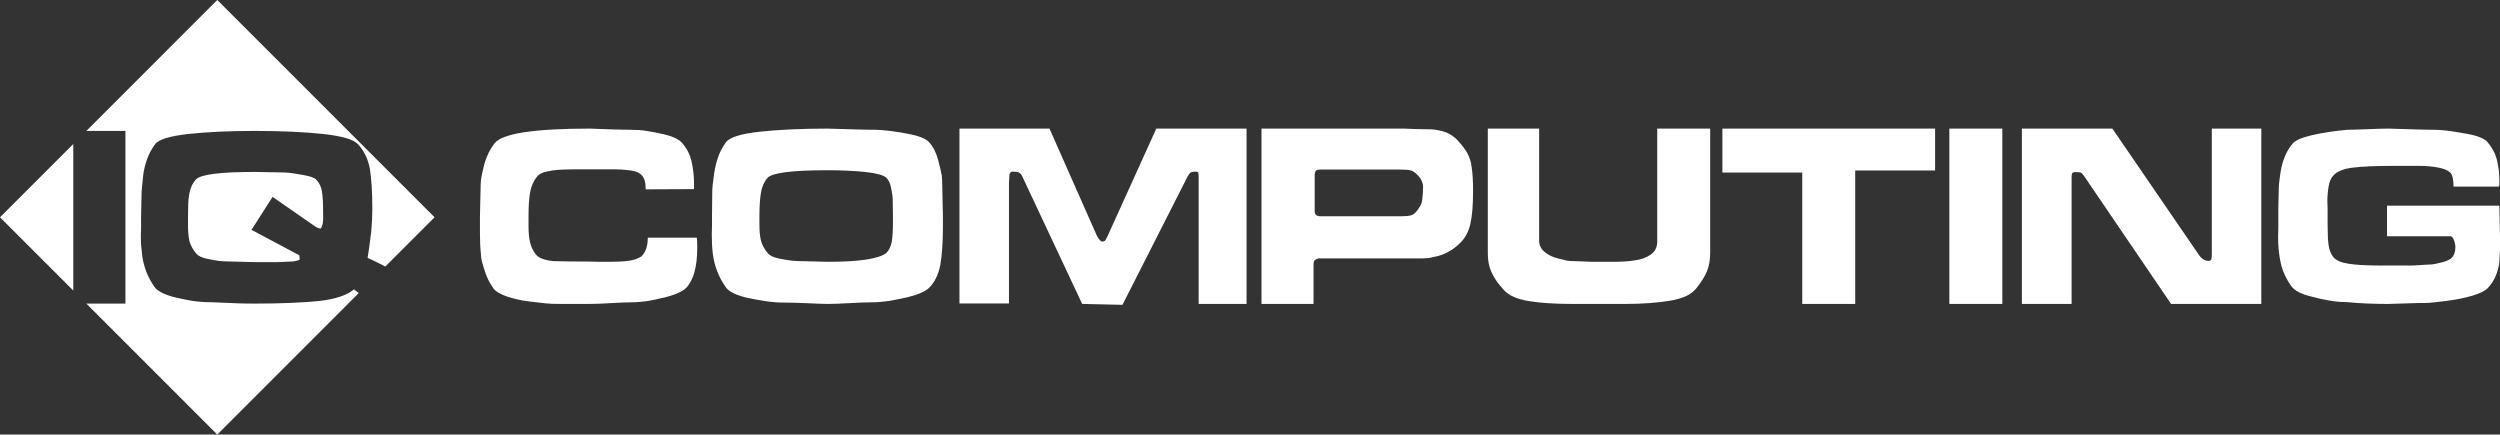
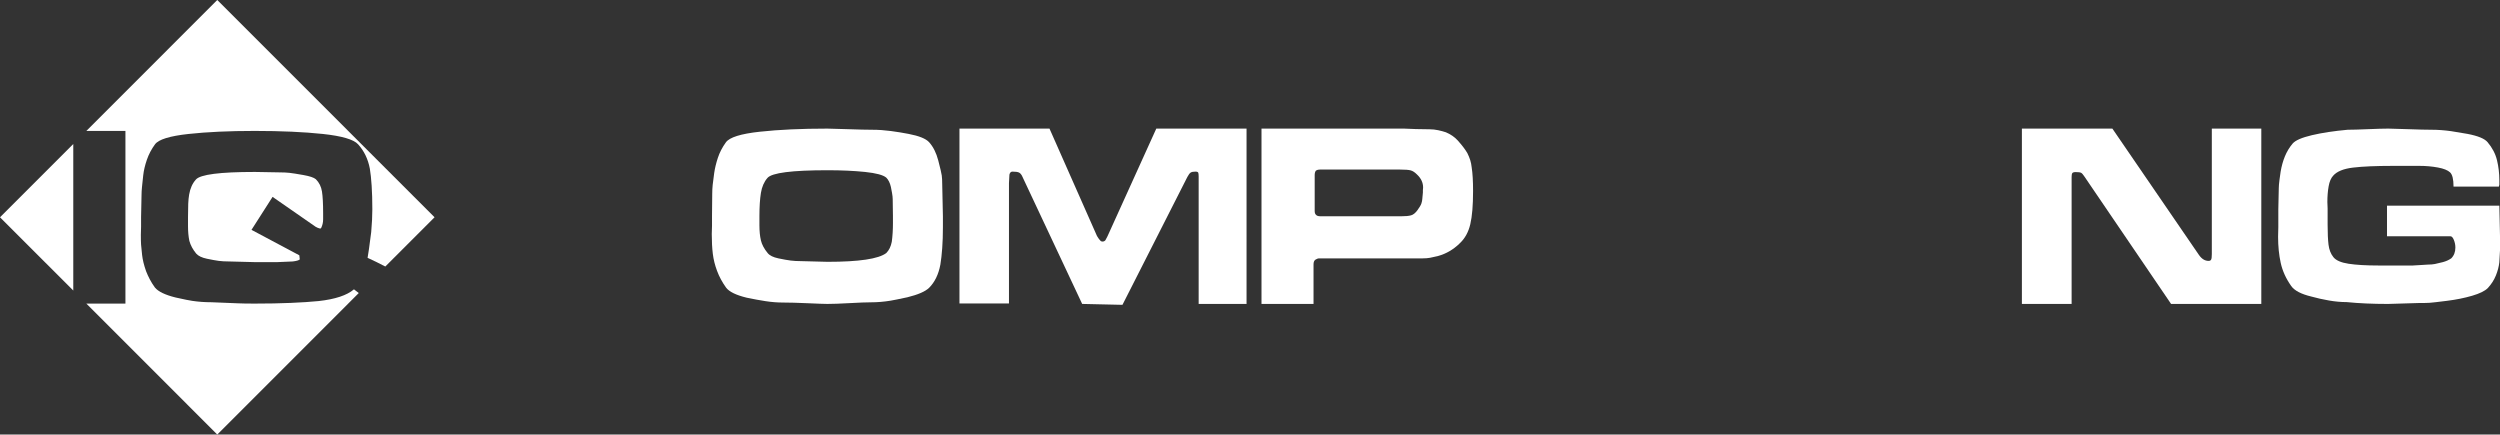
<svg xmlns="http://www.w3.org/2000/svg" version="1.1" id="Layer_1" x="0px" y="0px" width="501.629px" height="87.191px" viewBox="0 0 501.629 87.191" xml:space="preserve">
  <rect x="0" y="0" width="501.629" height="87.191" fill="#333333" stroke="none" />
  <g>
-     <path fill="#FFFFFF" d="M139.817,47.687h-9.838c0,1.664-0.417,2.908-1.247,3.74c-0.68,0.462-1.542,0.762-2.588,0.9   c-1.046,0.136-2.294,0.207-3.742,0.207h-1.801l-2.263-0.047c-1.386,0-2.688-0.009-3.903-0.025c-1.218-0.02-2.349-0.041-3.396-0.065   c-1.786-0.186-2.957-0.627-3.51-1.328c-0.555-0.697-0.941-1.495-1.155-2.396c-0.215-0.897-0.324-1.951-0.324-3.16v-2.14   c0-1.893,0.1-3.453,0.299-4.677c0.202-1.224,0.639-2.271,1.317-3.138c0.247-0.34,0.584-0.613,1.016-0.814   c0.431-0.202,1.147-0.38,2.147-0.536c1.001-0.155,2.672-0.233,5.013-0.233h2.495h2.679c0.925,0,1.748,0,2.471,0   c0.723,0,1.64,0.063,2.75,0.186c1.107,0.124,1.893,0.4,2.354,0.831c0.371,0.339,0.623,0.746,0.763,1.221   c0.138,0.481,0.207,1.071,0.207,1.779l9.655-0.046l0.045-0.276v-0.74c0-1.539-0.162-3.029-0.484-4.478   c-0.323-1.447-0.978-2.722-1.963-3.833c-0.708-0.736-1.956-1.304-3.741-1.708c-1.233-0.279-2.348-0.493-3.35-0.647   c-1-0.153-2.101-0.229-3.302-0.229c-1.171,0-2.141-0.016-2.91-0.045c-3.018-0.124-4.743-0.186-5.173-0.186   c-11.149,0-17.506,0.974-19.078,2.922c-0.863,1.081-1.541,2.423-2.032,4.03c-0.123,0.494-0.263,1.065-0.417,1.716   c-0.246,1.082-0.369,2.069-0.369,2.965l-0.137,6.024v3.247c0,1.698,0.06,3.058,0.183,4.076c0,0.558,0.069,1.107,0.208,1.647   c0.141,0.542,0.331,1.182,0.578,1.923c0.371,1.235,0.94,2.395,1.709,3.476c0.461,0.649,1.385,1.208,2.771,1.669   s2.824,0.789,4.32,0.975c1.493,0.183,2.625,0.314,3.395,0.392c0.77,0.079,1.632,0.116,2.586,0.116h6.283   c0.985,0,2.402-0.052,4.25-0.161c1.848-0.109,3.201-0.164,4.063-0.164c1.14,0,2.357-0.104,3.651-0.323   c0.584-0.09,1.662-0.322,3.233-0.691c2.032-0.523,3.417-1.153,4.157-1.893c1.478-1.539,2.216-4.231,2.216-8.079   c0-0.523-0.008-0.93-0.021-1.223C139.87,48.155,139.848,47.902,139.817,47.687z" />
    <path fill="#FFFFFF" d="M188.964,35.198c-0.062-0.447-0.293-1.438-0.694-2.978c-0.398-1.539-1.015-2.769-1.847-3.691   c-0.647-0.708-2.017-1.262-4.112-1.662c-1.108-0.215-2.293-0.409-3.555-0.578c-1.263-0.168-2.496-0.254-3.697-0.254   c-1.138,0-2.787-0.039-4.941-0.115c-2.156-0.076-3.528-0.116-4.111-0.116c-5.206,0-9.717,0.207-13.536,0.624   c-3.819,0.413-6.089,1.124-6.814,2.124c-0.723,0.999-1.262,2.038-1.616,3.114c-0.354,1.078-0.6,2.102-0.738,3.071   c-0.14,0.969-0.239,1.755-0.301,2.356c-0.061,0.599-0.091,1.189-0.091,1.778l-0.045,4.522v1.939l-0.048,1.617   c0,1.507,0.07,2.831,0.209,3.97c0.138,1.14,0.422,2.284,0.854,3.438c0.43,1.154,1.031,2.27,1.802,3.348   c0.616,0.83,2.001,1.508,4.156,2.031c1.325,0.276,2.578,0.508,3.766,0.691c1.185,0.185,2.379,0.279,3.58,0.279   c1.171,0,2.796,0.045,4.873,0.136c2.079,0.094,3.396,0.14,3.951,0.14c1.046,0,2.54-0.052,4.48-0.161s3.373-0.164,4.295-0.164   c1.232,0,2.525-0.104,3.88-0.323c0.556-0.09,1.694-0.322,3.418-0.691c2.125-0.523,3.573-1.153,4.342-1.893   c1.139-1.138,1.895-2.692,2.263-4.663c0.154-0.924,0.278-2.024,0.37-3.3c0.093-1.277,0.139-2.669,0.139-4.179v-2.217l-0.139-6.418   C189.056,36.238,189.026,35.645,188.964,35.198z M179.172,44.714c0,1.388-0.078,2.655-0.232,3.794   c-0.184,0.957-0.554,1.711-1.109,2.267c-1.54,1.173-5.466,1.759-11.777,1.759l-5.313-0.138c-0.771,0-1.463-0.039-2.079-0.115   c-0.615-0.076-1.439-0.222-2.471-0.438c-1.033-0.214-1.75-0.566-2.149-1.056c-0.708-0.857-1.163-1.706-1.362-2.549   c-0.199-0.842-0.3-1.859-0.3-3.055v-1.791c0-1.896,0.101-3.458,0.3-4.686c0.199-1.229,0.639-2.23,1.316-3.007   c0.893-1.026,4.911-1.54,12.057-1.54c2.832,0,5.351,0.117,7.552,0.346c2.201,0.234,3.609,0.61,4.225,1.135   c0.433,0.432,0.741,1.051,0.926,1.852c0.06,0.276,0.138,0.68,0.23,1.202c0.093,0.526,0.139,0.941,0.139,1.249l0.046,3.381V44.714z" />
    <path fill="#FFFFFF" d="M222.221,47.409l-0.415,0.786c-0.156,0.186-0.354,0.277-0.601,0.277c-0.185-0.031-0.292-0.063-0.323-0.092   l-0.37-0.417l-0.277-0.415l-0.139-0.23l-9.515-21.514h-18.063V60.89h9.933V36.753l0.092-1.715c0.092-0.4,0.293-0.603,0.603-0.603   c0.583,0,1.007,0.056,1.268,0.164c0.261,0.106,0.484,0.349,0.668,0.716l12.058,25.667l8.084,0.183L238.251,35.5   c0.246-0.462,0.468-0.756,0.67-0.88c0.2-0.122,0.513-0.185,0.946-0.185c0.338,0,0.53,0.087,0.577,0.254   c0.045,0.171,0.069,0.426,0.069,0.761c0,0.342,0,0.695,0,1.063v24.469h9.609V25.804h-18.109L222.221,47.409z" />
    <path fill="#FFFFFF" d="M294.997,32.105c-0.138-0.433-0.331-0.896-0.575-1.392c-0.432-0.739-1.079-1.588-1.942-2.547   c-0.617-0.678-1.403-1.219-2.356-1.622c-0.461-0.153-0.978-0.294-1.547-0.417c-0.571-0.123-1.148-0.186-1.735-0.186   c-1.014,0-1.938-0.015-2.77-0.045c-0.832-0.031-1.616-0.063-2.354-0.093h-28.595v35.179h10.44v-7.941   c0-0.461,0.133-0.778,0.393-0.946s0.517-0.254,0.762-0.254h16.861h3.925c0.522,0,0.999-0.038,1.432-0.116   c0.431-0.078,0.955-0.192,1.57-0.346c0.893-0.248,1.691-0.587,2.403-1.018c0.276-0.158,0.599-0.373,0.97-0.652   c0.368-0.279,0.723-0.586,1.062-0.927c1.016-0.958,1.708-2.223,2.078-3.798c0.371-1.574,0.555-3.799,0.555-6.672   c0-1.976-0.092-3.55-0.277-4.725C295.235,33.031,295.137,32.536,294.997,32.105z M285.505,38.177v0.46   c-0.063,0.556-0.101,0.979-0.117,1.27c-0.013,0.293-0.077,0.601-0.184,0.924c-0.107,0.324-0.371,0.768-0.786,1.34   c-0.416,0.568-0.846,0.916-1.293,1.037c-0.445,0.124-1.084,0.185-1.917,0.185h-16.26c-0.43,0-0.723-0.092-0.875-0.277   c-0.187-0.151-0.279-0.416-0.279-0.784v-7.2c0-0.371,0.077-0.661,0.23-0.878c0.216-0.152,0.494-0.231,0.833-0.231h16.12   c0.985,0,1.677,0.054,2.079,0.162c0.401,0.107,0.816,0.377,1.248,0.808c0.83,0.768,1.245,1.648,1.245,2.631L285.505,38.177z" />
-     <path fill="#FFFFFF" d="M332.528,48.457c0,1.144-0.432,2.017-1.296,2.618c-0.86,0.603-1.944,0.997-3.253,1.182   c-1.311,0.187-2.72,0.278-4.227,0.278h-2.172h-1.986l-3.696-0.138c-0.616,0-1.094-0.031-1.432-0.092   c-0.34-0.063-1.009-0.225-2.01-0.489c-1.001-0.261-1.854-0.692-2.565-1.294c-0.707-0.603-1.061-1.353-1.061-2.249V25.804H298.53   v24.825c0,1.108,0.107,2.048,0.322,2.819c0.218,0.77,0.585,1.587,1.111,2.449c0.275,0.464,0.607,0.916,0.992,1.363   c0.384,0.447,0.655,0.765,0.81,0.948c1.015,1.11,2.709,1.848,5.08,2.219c2.371,0.371,5.188,0.555,8.453,0.555h3.092h3.235h2.356   h2.263c3.264,0,6.221-0.215,8.871-0.647c1.354-0.246,2.439-0.563,3.256-0.947c0.816-0.384,1.485-0.9,2.006-1.549   c0.986-1.232,1.695-2.365,2.126-3.396c0.432-1.033,0.648-2.303,0.648-3.813V25.804h-10.624V48.457z" />
-     <polygon fill="#FFFFFF" points="345.601,34.621 361.626,34.621 361.626,60.983 372.253,60.983 372.253,34.205 388.281,34.205    388.281,25.804 345.601,25.804  " />
-     <rect x="391.144" y="25.804" fill="#FFFFFF" width="10.625" height="35.179" />
    <path fill="#FFFFFF" d="M443.804,51.012c0,0.554-0.046,0.916-0.14,1.084c-0.09,0.168-0.26,0.253-0.505,0.253   c-0.741,0-1.387-0.399-1.942-1.2l-17.366-25.345h-18.154v35.179h9.976V35.501c0-0.37,0.046-0.625,0.14-0.764   c0.09-0.137,0.323-0.208,0.693-0.208c0.522,0,0.876,0.046,1.063,0.139c0.183,0.092,0.413,0.354,0.692,0.783l17.369,25.532h18.105   V25.804h-9.93V51.012z" />
    <path fill="#FFFFFF" d="M501.498,41.269h-22.542v6.142h12.748c0.248,0,0.469,0.246,0.671,0.738c0.2,0.494,0.301,1,0.301,1.523   c0,0.894-0.277,1.614-0.833,2.169c-0.493,0.341-1.063,0.593-1.709,0.761c-0.647,0.171-1.168,0.294-1.57,0.371   c-0.401,0.076-0.846,0.115-1.341,0.115l-3.093,0.187h-3.974h-2.816c-2.524,0-4.551-0.116-6.077-0.35   c-1.523-0.229-2.548-0.676-3.07-1.338c-0.524-0.659-0.848-1.49-0.972-2.491c-0.121-1.001-0.182-2.348-0.182-4.039v-1.665v-1.568   l-0.049-1.294c0-1.138,0.084-2.184,0.254-3.139c0.168-0.95,0.469-1.663,0.902-2.123c0.738-0.861,2.069-1.409,3.995-1.64   c1.925-0.231,4.595-0.345,8.013-0.345h5.312c1.293,0,2.525,0.108,3.696,0.326c1.172,0.216,1.987,0.543,2.449,0.98   c0.464,0.435,0.694,1.385,0.694,2.848h9.1l0.092-0.371v-0.921c0-1.353-0.155-2.678-0.463-3.971   c-0.307-1.293-0.941-2.509-1.896-3.646c-0.586-0.708-1.928-1.262-4.023-1.662c-1.634-0.278-2.744-0.463-3.33-0.554   c-1.357-0.186-2.636-0.278-3.839-0.278c-1.108,0-2.706-0.039-4.784-0.115c-2.082-0.076-3.402-0.116-3.955-0.116   c-0.894,0-2.251,0.04-4.07,0.116c-1.817,0.076-3.175,0.115-4.07,0.115c-2.742,0.248-5.13,0.609-7.166,1.087   c-2.035,0.478-3.329,1.042-3.882,1.689c-0.65,0.771-1.165,1.629-1.55,2.57c-0.385,0.94-0.669,1.965-0.856,3.079   c-0.061,0.369-0.138,0.916-0.23,1.641c-0.093,0.728-0.139,1.275-0.139,1.645l-0.093,4.259v1.388v2.217l-0.046,1.892   c0,1.908,0.176,3.666,0.53,5.264c0.355,1.601,1.055,3.139,2.1,4.618c0.646,0.922,2,1.631,4.061,2.123   c1.106,0.308,2.276,0.571,3.507,0.785c1.23,0.215,2.416,0.323,3.552,0.323c2.492,0.248,5.26,0.37,8.308,0.37l6.135-0.184   c1.047,0,1.794-0.015,2.236-0.046c0.45-0.032,1.593-0.161,3.44-0.393c1.845-0.23,3.529-0.57,5.053-1.016   c1.522-0.445,2.577-0.961,3.161-1.548c0.708-0.768,1.245-1.607,1.615-2.514c0.368-0.908,0.601-1.793,0.692-2.655l0.183-3.186   L501.498,41.269z" />
    <polygon fill="#FFFFFF" points="14.703,58.298 14.703,28.893 0,43.596  " />
    <path fill="#FFFFFF" d="M17.324,26.272h7.844v34.646h-7.845l26.272,26.273L71.986,58.8l-0.962-0.747   c-1.396,1.201-3.762,1.988-7.097,2.356c-1.547,0.153-3.406,0.278-5.573,0.368c-2.168,0.094-4.587,0.139-7.256,0.139   c-1.395,0-2.518-0.015-3.366-0.056c-3.366-0.144-5.141-0.216-5.323-0.216c-1.335,0-2.609-0.092-3.82-0.274   c-0.487-0.06-1.608-0.288-3.367-0.68c-2.092-0.518-3.472-1.185-4.14-2c-0.395-0.547-0.735-1.094-1.024-1.638   c-0.286-0.547-0.539-1.09-0.75-1.639c-0.425-1.211-0.688-2.294-0.795-3.249c-0.107-0.955-0.176-1.646-0.206-2.07   c-0.03-0.424-0.045-1.089-0.045-2.001l0.045-1.59v-1.912l0.092-4.453c0-0.457,0.03-0.995,0.091-1.617   c0.06-0.62,0.143-1.408,0.25-2.362c0.105-0.956,0.349-1.984,0.727-3.092c0.38-1.107,0.926-2.143,1.638-3.113   c0.713-0.97,2.943-1.661,6.688-2.07c3.746-0.409,8.181-0.613,13.306-0.613c5.306,0,9.872,0.204,13.693,0.61   c3.821,0.412,6.171,1.098,7.052,2.067c1.213,1.332,2.002,2.966,2.366,4.901c0.152,0.909,0.273,2.051,0.363,3.429   c0.092,1.374,0.136,2.957,0.136,4.743c0,1.302-0.075,2.814-0.226,4.537l-0.456,3.451l-0.272,1.726l1.821,0.861l1.735,0.881   l9.882-9.882L43.595,0L17.324,26.272z" />
    <path fill="#FFFFFF" d="M63.334,45.504l0.454,0.226l0.456,0.137l0.182-0.091c0.274-0.548,0.411-1.139,0.411-1.779v-1.234   c0-1.885-0.077-3.323-0.228-4.312c-0.153-0.99-0.561-1.819-1.229-2.488c-0.394-0.338-1.234-0.617-2.524-0.847   c-1.29-0.227-2.214-0.372-2.774-0.434c-0.562-0.06-1.19-0.092-1.889-0.092l-5.049-0.089c-7.006,0-10.948,0.506-11.828,1.517   c-0.698,0.765-1.152,1.775-1.364,3.03c-0.091,0.521-0.152,1.132-0.183,1.837c-0.03,0.706-0.045,1.607-0.045,2.708v1.763   c0,1.118,0.09,2.113,0.273,2.988c0.242,0.875,0.697,1.717,1.365,2.533c0.424,0.482,1.143,0.828,2.161,1.04   c1.015,0.212,1.811,0.355,2.388,0.432c0.575,0.073,1.258,0.113,2.047,0.113l5.186,0.135h4.459l3.139-0.135   c0.757-0.092,1.227-0.229,1.408-0.414l-0.09-0.821l-9.598-5.109l4.23-6.616L63.334,45.504z" />
  </g>
</svg>